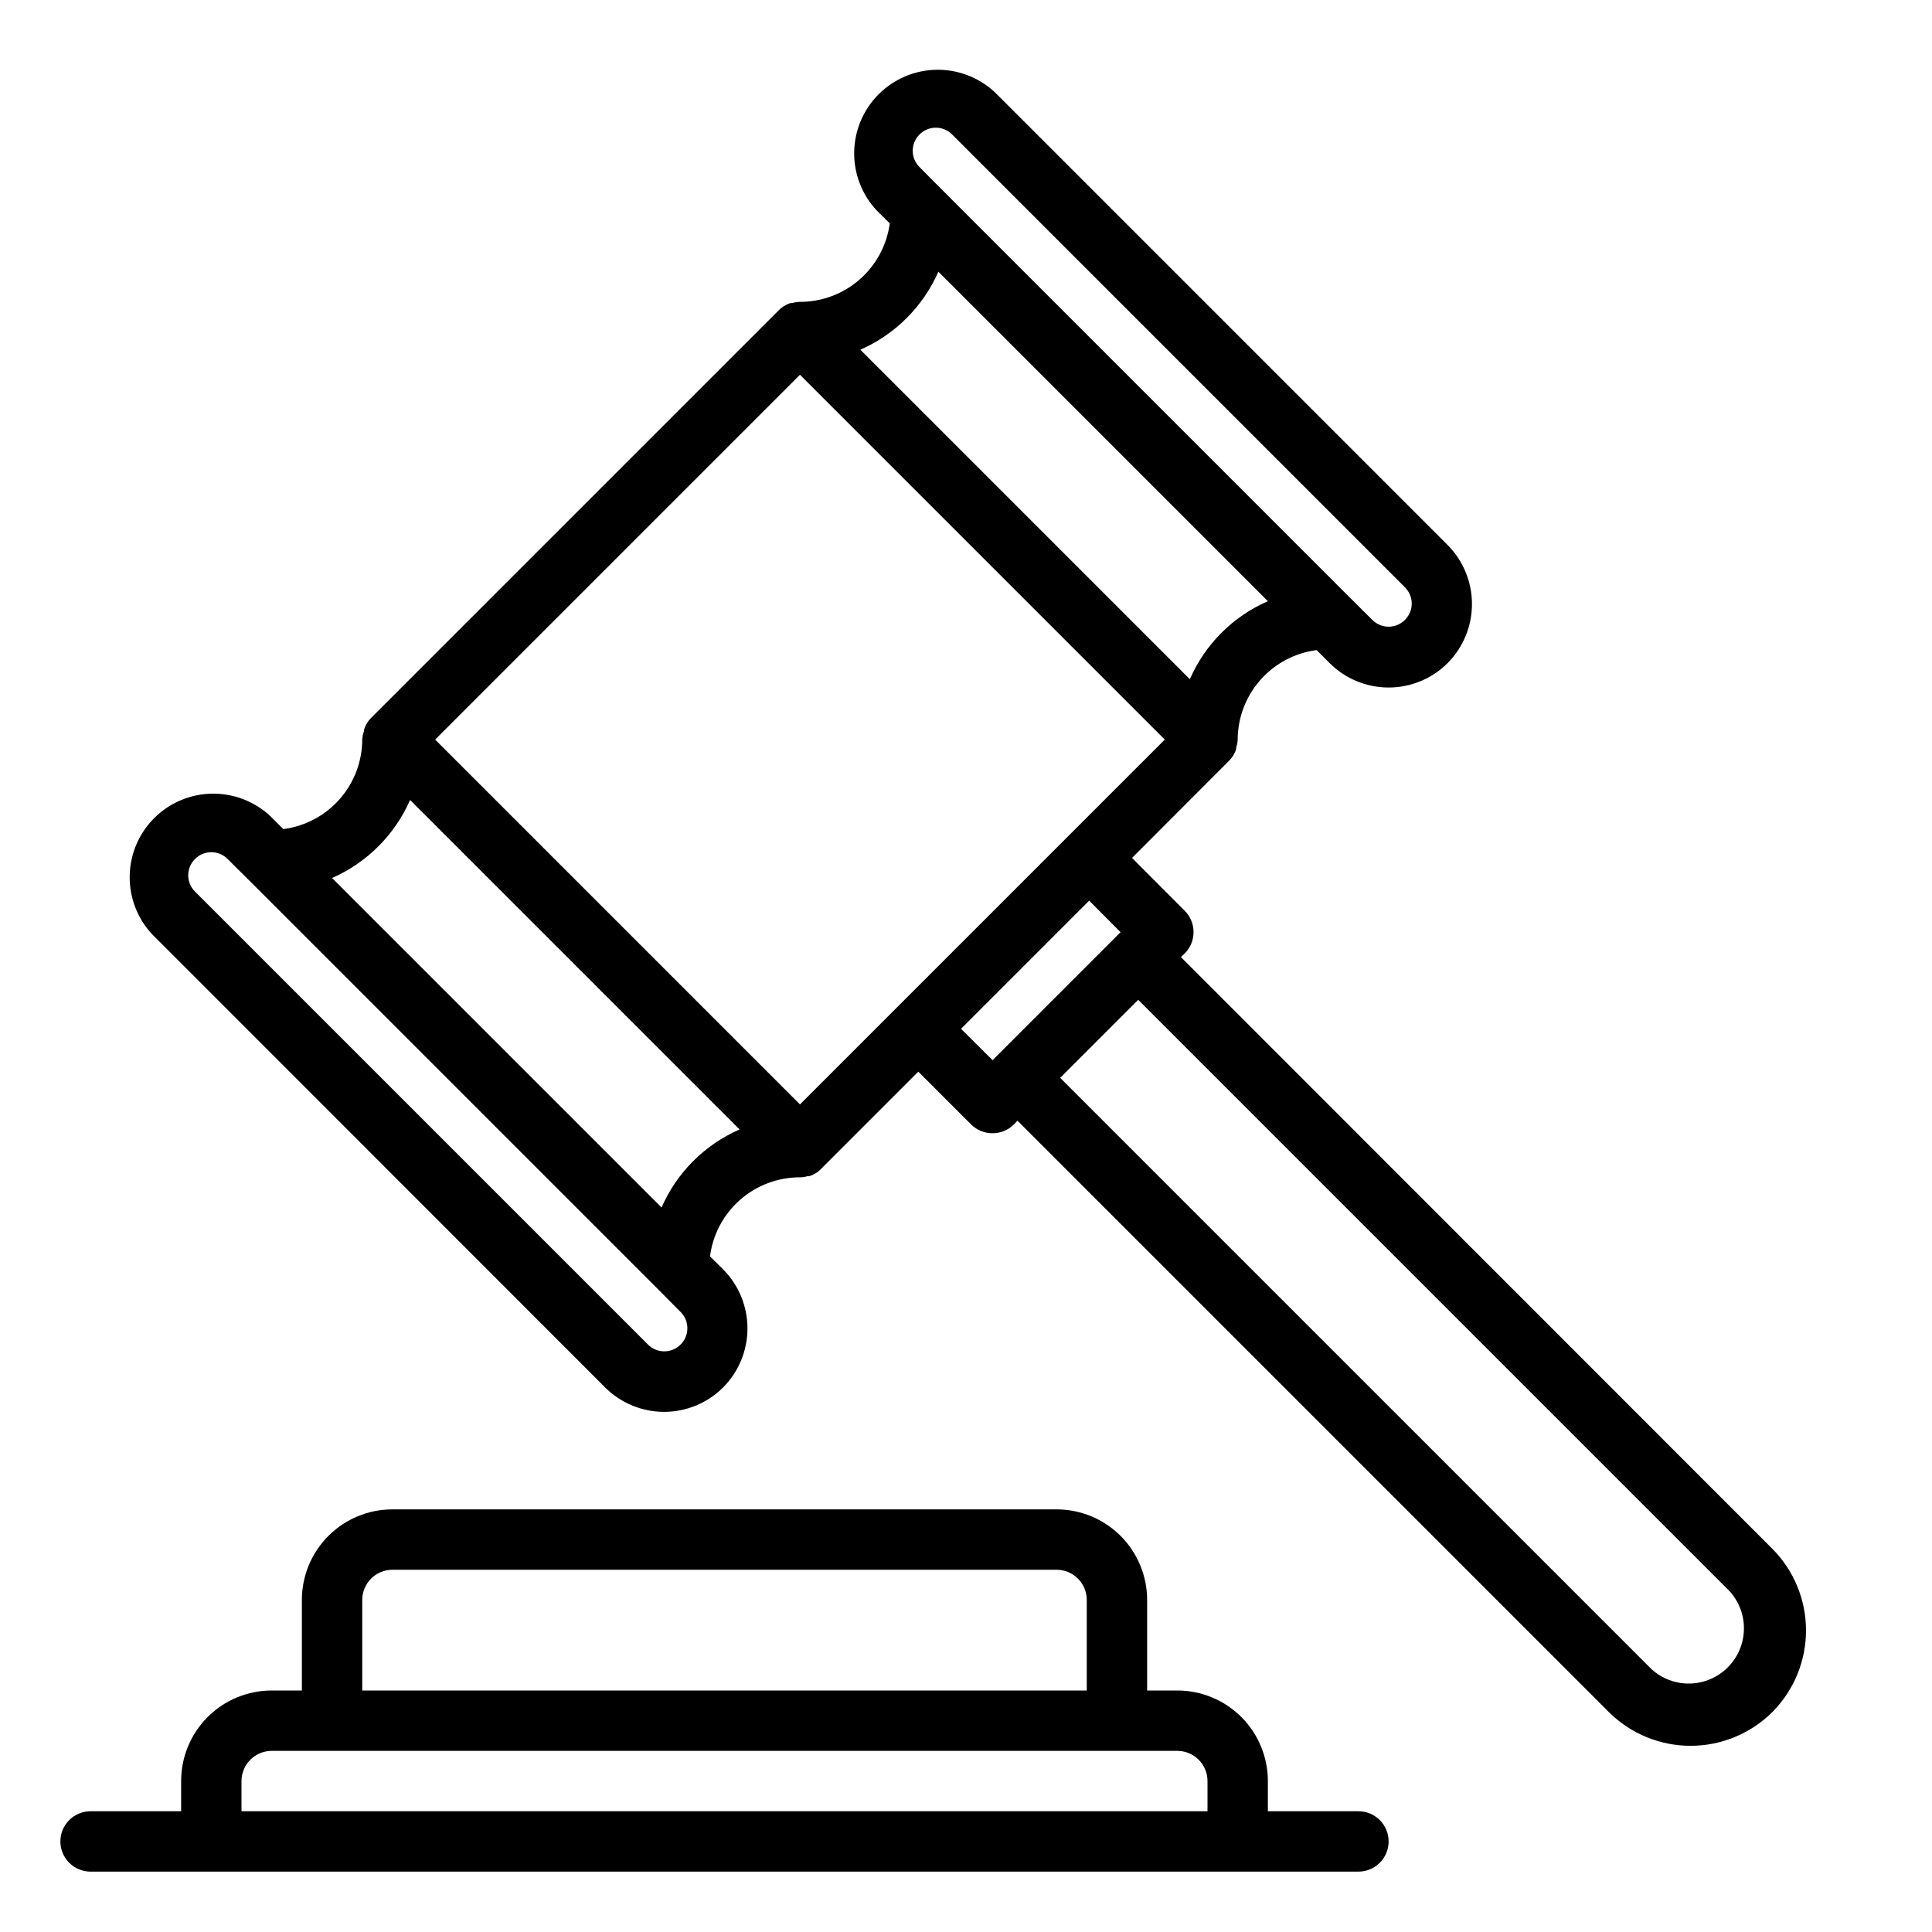
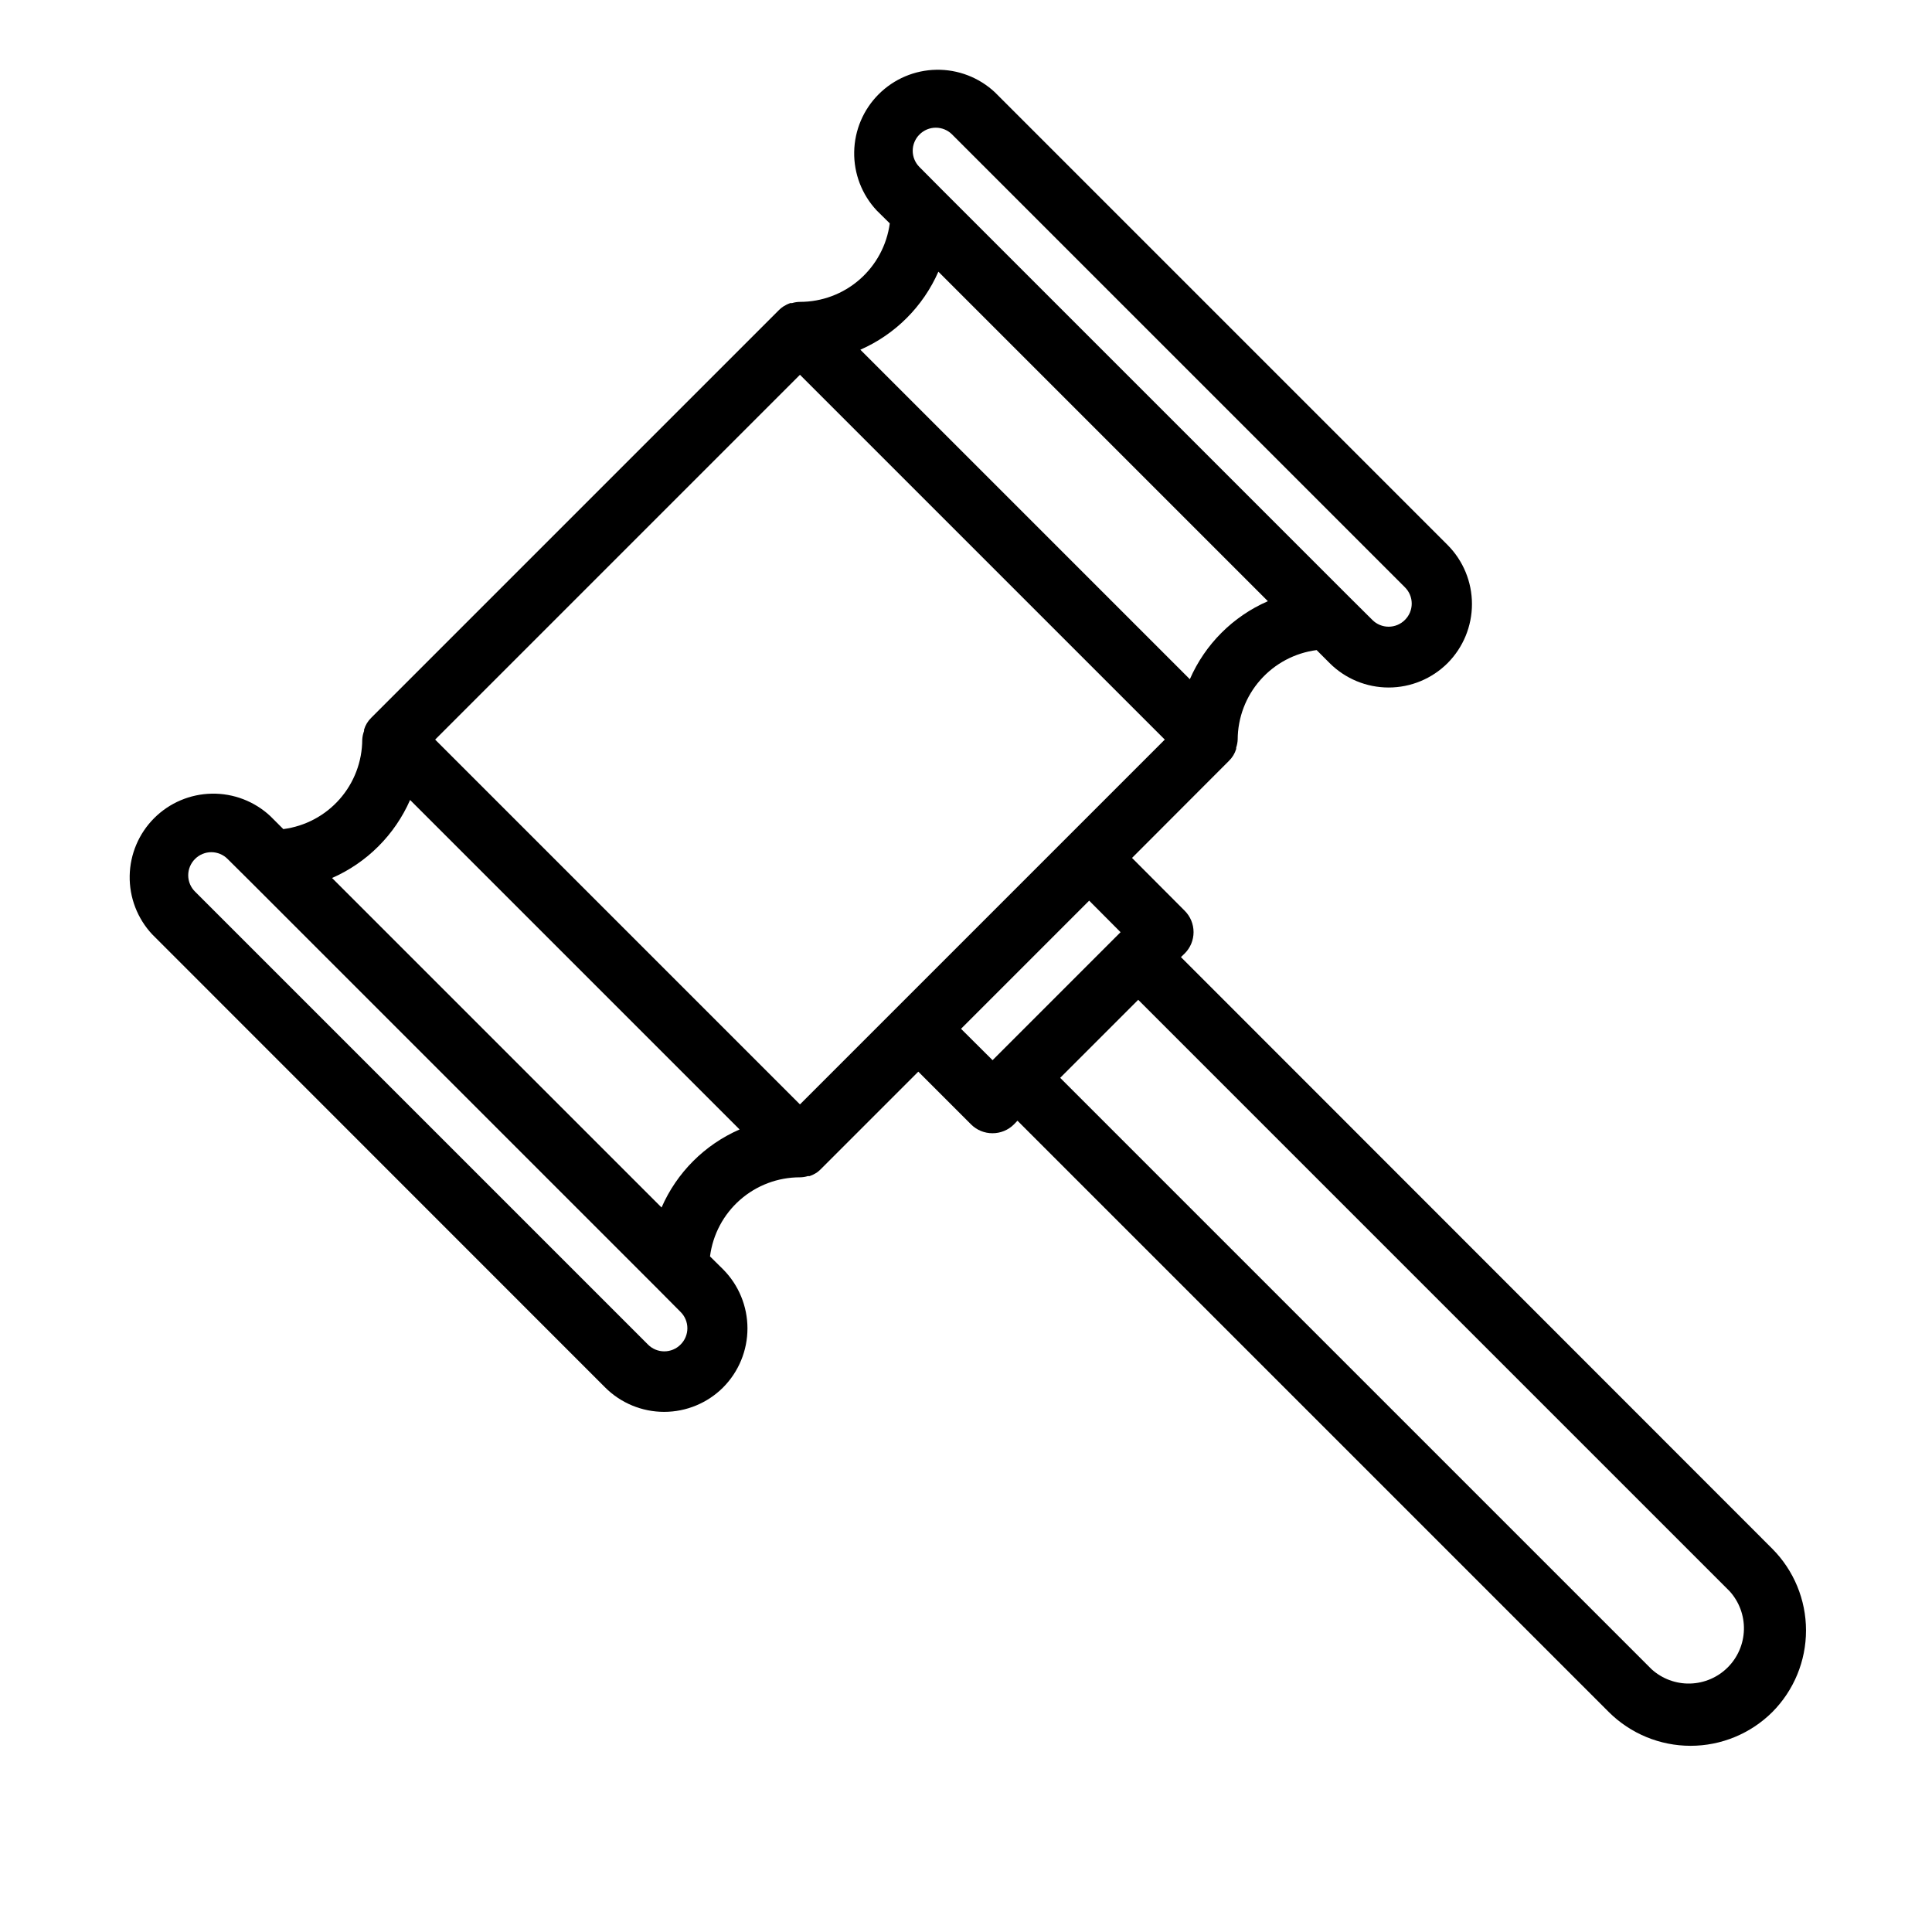
<svg xmlns="http://www.w3.org/2000/svg" width="512" height="512" viewBox="0 0 512 512" fill="none">
  <path d="M160.36 367.68C164.508 371.828 170.134 374.158 176 374.158C181.866 374.158 187.492 371.828 191.64 367.68C195.768 363.521 198.085 357.9 198.085 352.04C198.085 346.18 195.768 340.559 191.64 336.4L188.16 332.96C188.9 327.163 191.731 321.835 196.12 317.976C200.509 314.117 206.156 311.992 212 312C212.705 311.995 213.406 311.887 214.08 311.68H214.56C215.22 311.447 215.851 311.138 216.44 310.76C216.841 310.474 217.216 310.152 217.56 309.8L243.36 284L257.36 298C258.108 298.741 258.994 299.328 259.969 299.726C260.943 300.124 261.987 300.326 263.04 300.32C265.153 300.322 267.18 299.488 268.68 298L269.64 297L426.36 453.72C432.116 459.443 439.903 462.656 448.02 462.656C456.137 462.656 463.924 459.443 469.68 453.72C475.401 447.971 478.612 440.19 478.612 432.08C478.612 423.97 475.401 416.189 469.68 410.44L312.96 253.64L313.96 252.68C314.704 251.937 315.294 251.055 315.697 250.084C316.099 249.112 316.306 248.071 316.306 247.02C316.306 245.969 316.099 244.928 315.697 243.956C315.294 242.985 314.704 242.103 313.96 241.36L300 227.36L325.68 201.64C326.581 200.769 327.243 199.681 327.6 198.48V198.12C327.833 197.436 327.968 196.722 328 196C328.02 190.182 330.152 184.57 334 180.207C337.848 175.843 343.15 173.027 348.92 172.28L352.36 175.72C356.508 179.868 362.134 182.198 368 182.198C373.866 182.198 379.492 179.868 383.64 175.72C387.768 171.561 390.085 165.94 390.085 160.08C390.085 154.22 387.768 148.599 383.64 144.44L263.64 24.44C259.44 20.522 253.882 18.389 248.14 18.488C242.397 18.588 236.917 20.914 232.856 24.976C228.794 29.037 226.468 34.517 226.369 40.26C226.269 46.002 228.402 51.56 232.32 55.76L235.8 59.2C235.025 64.962 232.185 70.246 227.808 74.071C223.43 77.897 217.813 80.004 212 80C211.295 80.005 210.594 80.113 209.92 80.32H209.44C208.78 80.553 208.149 80.862 207.56 81.24C207.139 81.516 206.749 81.838 206.4 82.2L98.4 190.2C97.499 191.071 96.837 192.159 96.48 193.36V193.72C96.204 194.451 96.043 195.22 96 196C95.98 201.818 93.848 207.43 90 211.793C86.152 216.157 80.85 218.973 75.08 219.72L71.64 216.28C67.44 212.362 61.883 210.229 56.14 210.329C50.397 210.428 44.917 212.754 40.856 216.816C36.794 220.877 34.468 226.357 34.368 232.1C34.269 237.842 36.402 243.4 40.32 247.6L160.36 367.68ZM458.36 421.68C460.888 424.464 462.247 428.114 462.157 431.874C462.066 435.633 460.532 439.214 457.873 441.873C455.214 444.532 451.633 446.066 447.874 446.157C444.114 446.247 440.464 444.888 437.68 442.36L280.96 285.64L301.64 264.96L458.36 421.68ZM296.96 247.04L263.04 280.96L254.68 272.64L288.64 238.68L296.96 247.04ZM243.68 35.64C244.245 35.069 244.918 34.616 245.66 34.307C246.401 33.998 247.197 33.838 248 33.838C248.803 33.838 249.599 33.998 250.34 34.307C251.082 34.616 251.755 35.069 252.32 35.64L372.32 155.64C372.891 156.205 373.344 156.878 373.653 157.62C373.963 158.361 374.122 159.157 374.122 159.96C374.122 160.763 373.963 161.559 373.653 162.3C373.344 163.042 372.891 163.715 372.32 164.28C371.755 164.851 371.082 165.304 370.34 165.613C369.599 165.922 368.803 166.082 368 166.082C367.197 166.082 366.401 165.922 365.66 165.613C364.918 165.304 364.245 164.851 363.68 164.28L357.64 158.28L249.64 50.28L243.64 44.24C243.078 43.673 242.633 43 242.331 42.261C242.028 41.522 241.875 40.73 241.878 39.932C241.882 39.133 242.043 38.343 242.352 37.607C242.661 36.87 243.113 36.202 243.68 35.64ZM248.68 72L336 159.32C326.743 163.356 319.356 170.743 315.32 180L228 92.68C237.241 88.621 244.621 81.241 248.68 72ZM212 99.32L308.68 196L212 292.68L115.32 196L212 99.32ZM108.68 212L196 299.32C186.743 303.356 179.356 310.743 175.32 320L88 232.68C97.241 228.621 104.621 221.241 108.68 212ZM51.68 227.64C52.245 227.069 52.918 226.616 53.66 226.307C54.401 225.998 55.197 225.838 56 225.838C56.803 225.838 57.599 225.998 58.34 226.307C59.082 226.616 59.755 227.069 60.32 227.64L66.36 233.64L174.36 341.64L180.36 347.68C180.931 348.245 181.384 348.918 181.693 349.66C182.002 350.401 182.162 351.197 182.162 352C182.162 352.803 182.002 353.599 181.693 354.34C181.384 355.082 180.931 355.755 180.36 356.32C179.795 356.891 179.122 357.344 178.38 357.653C177.639 357.962 176.843 358.122 176.04 358.122C175.237 358.122 174.441 357.962 173.7 357.653C172.958 357.344 172.285 356.891 171.72 356.32L51.72 236.32C51.141 235.757 50.679 235.083 50.363 234.34C50.047 233.596 49.882 232.797 49.878 231.988C49.874 231.18 50.032 230.379 50.341 229.633C50.651 228.886 51.106 228.209 51.68 227.64Z" fill="black" />
-   <path d="M24 496H360C362.122 496 364.157 495.157 365.657 493.657C367.157 492.157 368 490.122 368 488C368 485.878 367.157 483.843 365.657 482.343C364.157 480.843 362.122 480 360 480H336V472C336 465.635 333.471 459.53 328.971 455.029C324.47 450.529 318.365 448 312 448H304V424C304 417.635 301.471 411.53 296.971 407.029C292.47 402.529 286.365 400 280 400H104C97.635 400 91.53 402.529 87.029 407.029C82.529 411.53 80 417.635 80 424V448H72C65.635 448 59.53 450.529 55.029 455.029C50.529 459.53 48 465.635 48 472V480H24C21.878 480 19.843 480.843 18.343 482.343C16.843 483.843 16 485.878 16 488C16 490.122 16.843 492.157 18.343 493.657C19.843 495.157 21.878 496 24 496ZM96 424C96 421.878 96.843 419.843 98.343 418.343C99.843 416.843 101.878 416 104 416H280C282.122 416 284.157 416.843 285.657 418.343C287.157 419.843 288 421.878 288 424V448H96V424ZM64 472C64 469.878 64.843 467.843 66.343 466.343C67.843 464.843 69.878 464 72 464H312C314.122 464 316.157 464.843 317.657 466.343C319.157 467.843 320 469.878 320 472V480H64V472Z" fill="black" />
</svg>